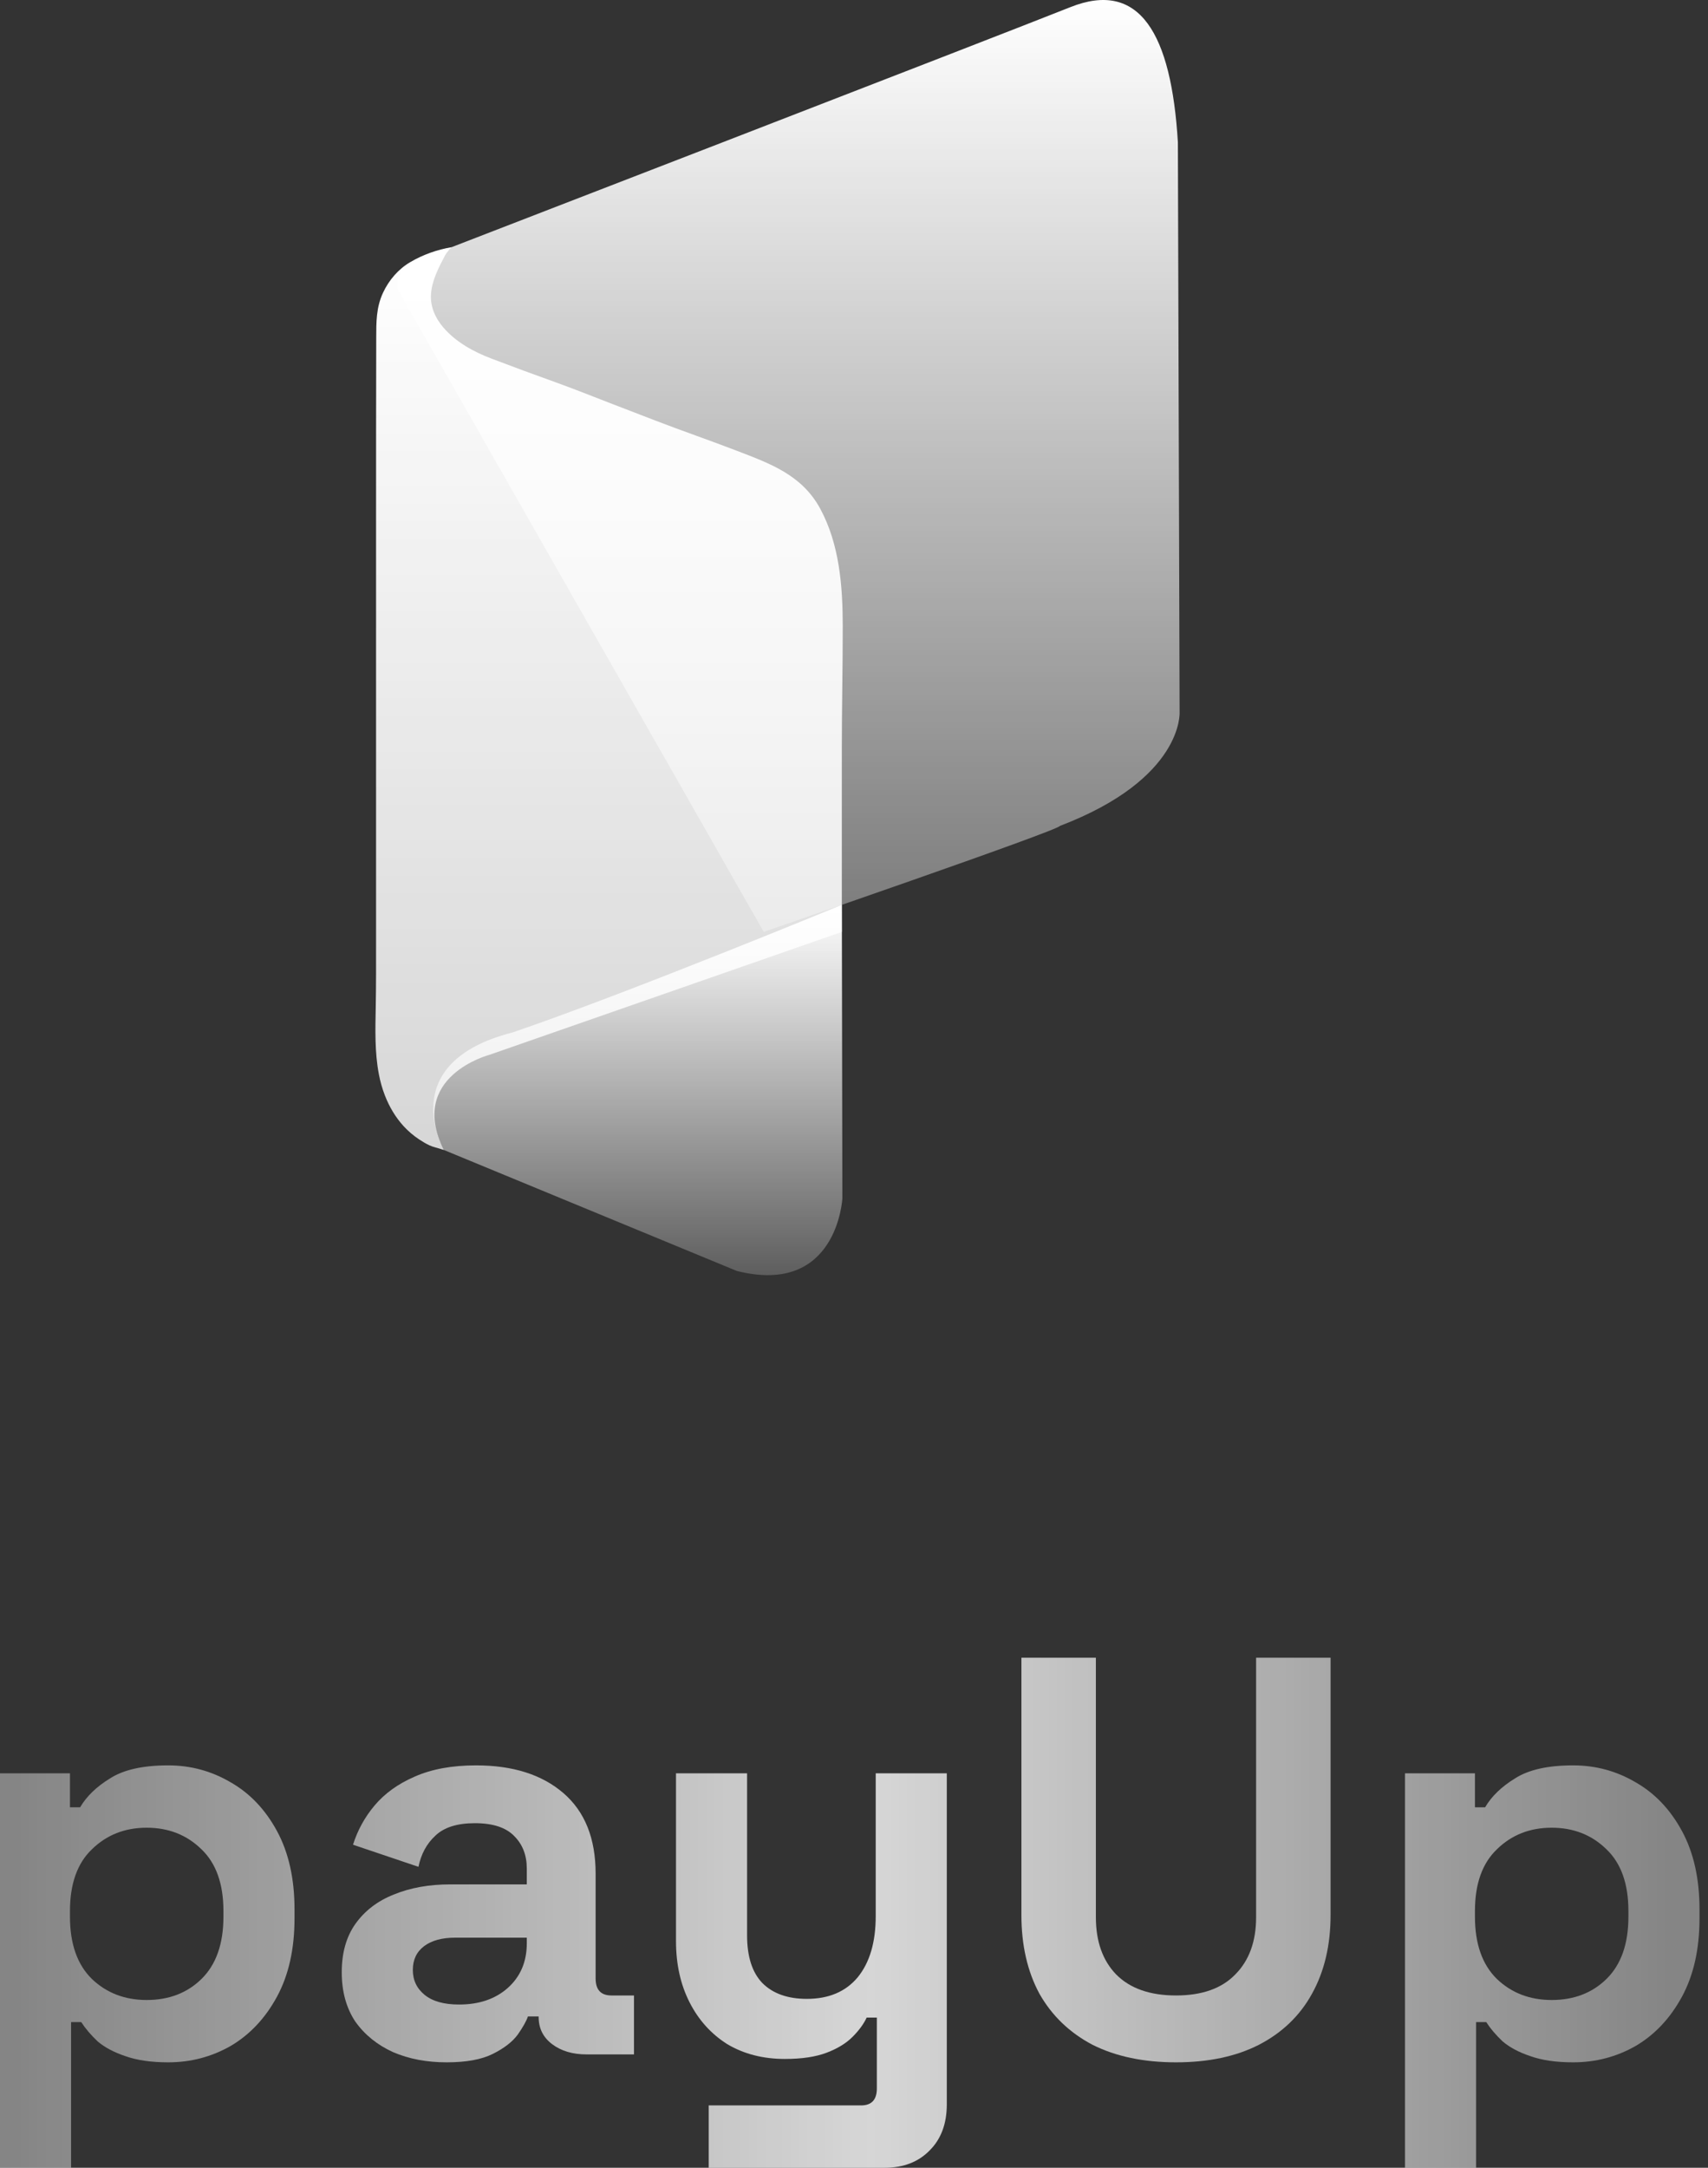
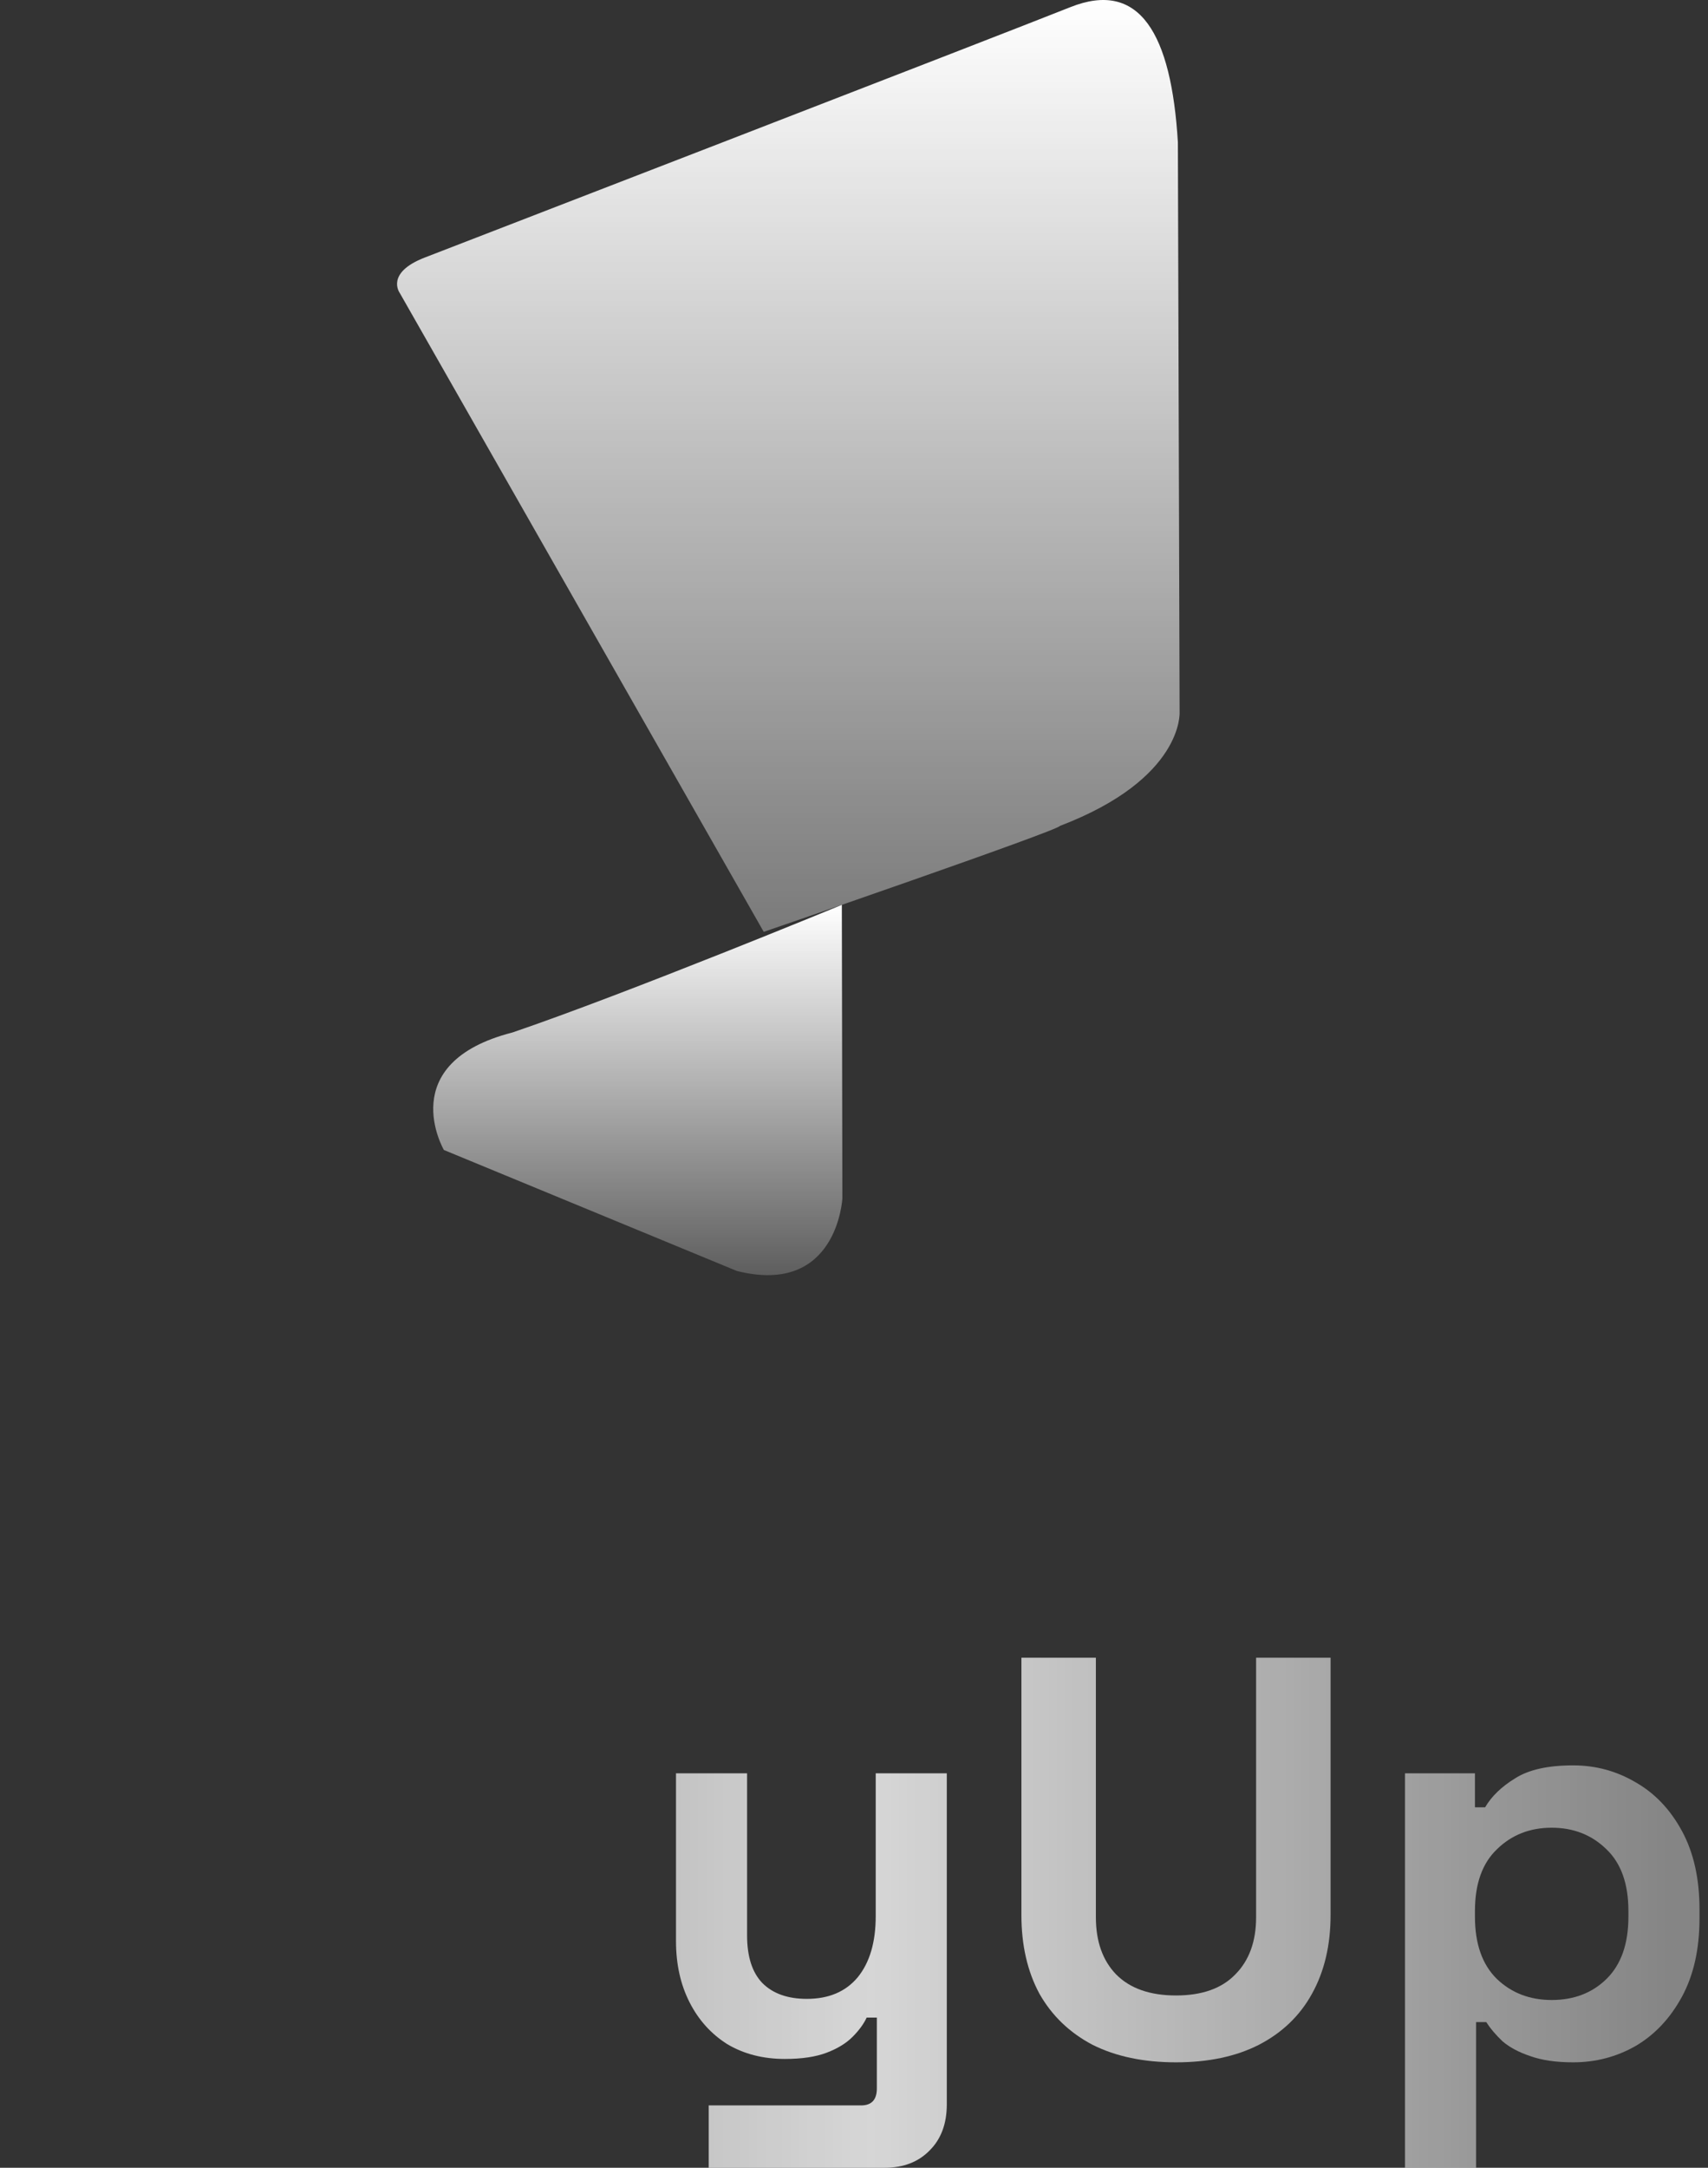
<svg xmlns="http://www.w3.org/2000/svg" width="134" height="170" viewBox="0 0 134 170" fill="none">
  <rect x="0" y="0" width="134" height="170" fill="#333333" stroke="none" />
-   <path d="M0 170V139.067H5.489V141.733H6.285C6.787 140.874 7.569 140.119 8.631 139.467C9.694 138.785 11.213 138.444 13.191 138.444C14.961 138.444 16.599 138.889 18.104 139.778C19.609 140.637 20.819 141.911 21.734 143.6C22.648 145.289 23.106 147.333 23.106 149.733V150.444C23.106 152.844 22.648 154.889 21.734 156.578C20.819 158.267 19.609 159.556 18.104 160.444C16.599 161.304 14.961 161.733 13.191 161.733C11.863 161.733 10.741 161.57 9.827 161.244C8.941 160.948 8.218 160.563 7.658 160.089C7.126 159.585 6.699 159.081 6.374 158.578H5.577V170H0ZM11.509 156.844C13.25 156.844 14.681 156.296 15.802 155.2C16.953 154.074 17.529 152.444 17.529 150.311V149.867C17.529 147.733 16.953 146.119 15.802 145.022C14.651 143.896 13.22 143.333 11.509 143.333C9.797 143.333 8.366 143.896 7.215 145.022C6.064 146.119 5.489 147.733 5.489 149.867V150.311C5.489 152.444 6.064 154.074 7.215 155.2C8.366 156.296 9.797 156.844 11.509 156.844Z" fill="url(#paint0_linear_17_1625)" />
-   <path d="M35.044 161.733C33.48 161.733 32.078 161.467 30.838 160.933C29.599 160.37 28.61 159.57 27.873 158.533C27.165 157.467 26.811 156.178 26.811 154.667C26.811 153.156 27.165 151.896 27.873 150.889C28.61 149.852 29.614 149.081 30.883 148.578C32.181 148.044 33.657 147.778 35.309 147.778H41.329V146.533C41.329 145.496 41.004 144.652 40.355 144C39.706 143.319 38.673 142.978 37.257 142.978C35.87 142.978 34.837 143.304 34.158 143.956C33.48 144.578 33.037 145.393 32.83 146.4L27.696 144.667C28.05 143.541 28.61 142.519 29.378 141.6C30.174 140.652 31.222 139.896 32.52 139.333C33.848 138.741 35.457 138.444 37.345 138.444C40.237 138.444 42.524 139.17 44.206 140.622C45.888 142.074 46.729 144.178 46.729 146.933V155.156C46.729 156.044 47.142 156.489 47.969 156.489H49.739V161.111H46.021C44.929 161.111 44.029 160.844 43.321 160.311C42.613 159.778 42.259 159.067 42.259 158.178V158.133H41.418C41.3 158.489 41.034 158.963 40.621 159.556C40.208 160.119 39.559 160.622 38.673 161.067C37.788 161.511 36.578 161.733 35.044 161.733ZM36.017 157.2C37.581 157.2 38.85 156.77 39.824 155.911C40.827 155.022 41.329 153.852 41.329 152.4V151.956H35.708C34.675 151.956 33.863 152.178 33.273 152.622C32.683 153.067 32.388 153.689 32.388 154.489C32.388 155.289 32.698 155.941 33.317 156.444C33.937 156.948 34.837 157.2 36.017 157.2Z" fill="url(#paint1_linear_17_1625)" />
  <path d="M55.602 170V165.111H67.553C68.38 165.111 68.793 164.667 68.793 163.778V158.222H67.996C67.76 158.726 67.391 159.23 66.889 159.733C66.388 160.237 65.709 160.652 64.853 160.978C63.998 161.304 62.906 161.467 61.578 161.467C59.866 161.467 58.361 161.081 57.063 160.311C55.794 159.511 54.805 158.415 54.097 157.022C53.389 155.63 53.035 154.03 53.035 152.222V139.067H58.612V151.778C58.612 153.437 59.01 154.681 59.807 155.511C60.633 156.341 61.799 156.756 63.304 156.756C65.016 156.756 66.344 156.193 67.288 155.067C68.232 153.911 68.704 152.311 68.704 150.267V139.067H74.281V165.022C74.281 166.533 73.839 167.733 72.954 168.622C72.068 169.541 70.888 170 69.412 170H55.602Z" fill="url(#paint2_linear_17_1625)" />
  <path d="M92.262 161.733C89.724 161.733 87.54 161.274 85.711 160.356C83.911 159.407 82.524 158.074 81.55 156.356C80.606 154.607 80.134 152.548 80.134 150.178V130H85.977V150.356C85.977 152.252 86.508 153.748 87.57 154.844C88.662 155.941 90.226 156.489 92.262 156.489C94.298 156.489 95.847 155.941 96.91 154.844C98.001 153.748 98.547 152.252 98.547 150.356V130H104.39V150.178C104.39 152.548 103.903 154.607 102.93 156.356C101.985 158.074 100.598 159.407 98.769 160.356C96.969 161.274 94.8 161.733 92.262 161.733Z" fill="url(#paint3_linear_17_1625)" />
  <path d="M110.228 170V139.067H115.716V141.733H116.513C117.015 140.874 117.797 140.119 118.859 139.467C119.921 138.785 121.441 138.444 123.418 138.444C125.189 138.444 126.827 138.889 128.332 139.778C129.837 140.637 131.046 141.911 131.961 143.6C132.876 145.289 133.333 147.333 133.333 149.733V150.444C133.333 152.844 132.876 154.889 131.961 156.578C131.046 158.267 129.837 159.556 128.332 160.444C126.827 161.304 125.189 161.733 123.418 161.733C122.09 161.733 120.969 161.57 120.054 161.244C119.169 160.948 118.446 160.563 117.885 160.089C117.354 159.585 116.926 159.081 116.602 158.578H115.805V170H110.228ZM121.736 156.844C123.477 156.844 124.908 156.296 126.03 155.2C127.181 154.074 127.756 152.444 127.756 150.311V149.867C127.756 147.733 127.181 146.119 126.03 145.022C124.879 143.896 123.448 143.333 121.736 143.333C120.025 143.333 118.593 143.896 117.443 145.022C116.292 146.119 115.716 147.733 115.716 149.867V150.311C115.716 152.444 116.292 154.074 117.443 155.2C118.593 156.296 120.025 156.844 121.736 156.844Z" fill="url(#paint4_linear_17_1625)" />
  <path d="M33.323 20.198C33.323 20.198 78.534 2.732 83.969 0.563C89.403 -1.607 91.899 2.616 92.41 11.163L92.545 55.853C92.545 55.853 92.875 61.063 83.16 64.767C83.045 65.129 59.919 73.079 59.919 73.079L31.358 22.969C31.358 22.969 30.207 21.403 33.323 20.198Z" fill="url(#paint5_linear_17_1625)" />
-   <path d="M35.42 19.389C35.265 19.54 35.003 19.867 34.923 20.017C34.438 20.943 33.916 21.922 33.818 22.992C33.723 24.024 34.162 24.974 34.819 25.725C35.81 26.858 37.191 27.604 38.557 28.122C40.238 28.76 41.925 29.383 43.617 29.99C45.046 30.502 46.459 31.074 47.878 31.619C49.06 32.072 50.242 32.528 51.424 32.984C53.535 33.798 55.674 34.53 57.786 35.342C60.4 36.348 62.922 37.237 64.362 39.915C65.854 42.691 66.113 45.937 66.116 49.056C66.119 52.288 66.045 55.519 66.045 58.753C66.045 63.48 66.045 68.205 66.045 72.931C66.045 72.94 66.052 73.078 66.045 73.081L38.41 82.717C38.41 82.717 31.935 84.403 34.825 90.185C34.67 90.139 34.65 90.134 34.593 90.114C34.279 90.004 33.992 89.959 33.703 89.825C33.41 89.69 33.132 89.519 32.862 89.34C32.426 89.051 32.023 88.706 31.665 88.316C31.025 87.618 30.534 86.783 30.19 85.89C29.986 85.361 29.833 84.814 29.726 84.256C29.394 82.527 29.444 80.751 29.478 78.997C29.511 77.235 29.504 75.475 29.504 73.714C29.504 69.968 29.504 66.221 29.504 62.475C29.504 61.126 29.504 59.778 29.504 58.429C29.504 52.445 29.504 46.461 29.504 40.475C29.504 35.83 29.506 31.185 29.517 26.539C29.519 25.27 29.506 24.126 30.049 22.959C30.513 21.959 31.266 21.09 32.201 20.548C33.181 19.973 34.309 19.571 35.42 19.389Z" fill="url(#paint6_linear_17_1625)" />
  <path d="M66.046 70.961L66.087 93.979C66.087 93.979 65.701 101.658 57.808 99.672L34.826 90.185C34.826 90.185 30.856 83.365 40.202 80.97C49.222 77.899 66.046 70.961 66.046 70.961Z" fill="url(#paint7_linear_17_1625)" />
  <defs>
    <linearGradient id="paint0_linear_17_1625" x1="0.59" y1="155.185" x2="131.907" y2="155.185" gradientUnits="userSpaceOnUse">
      <stop stop-color="white" stop-opacity="0.4" />
      <stop offset="0.516" stop-color="white" stop-opacity="0.8" />
      <stop offset="0.997" stop-color="white" stop-opacity="0.4" />
    </linearGradient>
    <linearGradient id="paint1_linear_17_1625" x1="0.59" y1="155.185" x2="131.907" y2="155.185" gradientUnits="userSpaceOnUse">
      <stop stop-color="white" stop-opacity="0.4" />
      <stop offset="0.516" stop-color="white" stop-opacity="0.8" />
      <stop offset="0.997" stop-color="white" stop-opacity="0.4" />
    </linearGradient>
    <linearGradient id="paint2_linear_17_1625" x1="0.59" y1="155.185" x2="131.907" y2="155.185" gradientUnits="userSpaceOnUse">
      <stop stop-color="white" stop-opacity="0.4" />
      <stop offset="0.516" stop-color="white" stop-opacity="0.8" />
      <stop offset="0.997" stop-color="white" stop-opacity="0.4" />
    </linearGradient>
    <linearGradient id="paint3_linear_17_1625" x1="0.59" y1="155.185" x2="131.907" y2="155.185" gradientUnits="userSpaceOnUse">
      <stop stop-color="white" stop-opacity="0.4" />
      <stop offset="0.516" stop-color="white" stop-opacity="0.8" />
      <stop offset="0.997" stop-color="white" stop-opacity="0.4" />
    </linearGradient>
    <linearGradient id="paint4_linear_17_1625" x1="0.59" y1="155.185" x2="131.907" y2="155.185" gradientUnits="userSpaceOnUse">
      <stop stop-color="white" stop-opacity="0.4" />
      <stop offset="0.516" stop-color="white" stop-opacity="0.8" />
      <stop offset="0.997" stop-color="white" stop-opacity="0.4" />
    </linearGradient>
    <linearGradient id="paint5_linear_17_1625" x1="61.848" y1="0" x2="61.848" y2="73.079" gradientUnits="userSpaceOnUse">
      <stop stop-color="white" />
      <stop offset="1" stop-color="white" stop-opacity="0.35" />
    </linearGradient>
    <linearGradient id="paint6_linear_17_1625" x1="47.785" y1="19.389" x2="47.785" y2="90.185" gradientUnits="userSpaceOnUse">
      <stop stop-color="white" />
      <stop offset="1" stop-color="white" stop-opacity="0.8" />
    </linearGradient>
    <linearGradient id="paint7_linear_17_1625" x1="50.038" y1="70.961" x2="50.038" y2="100" gradientUnits="userSpaceOnUse">
      <stop stop-color="white" />
      <stop offset="1" stop-color="white" stop-opacity="0.21" />
    </linearGradient>
  </defs>
</svg>